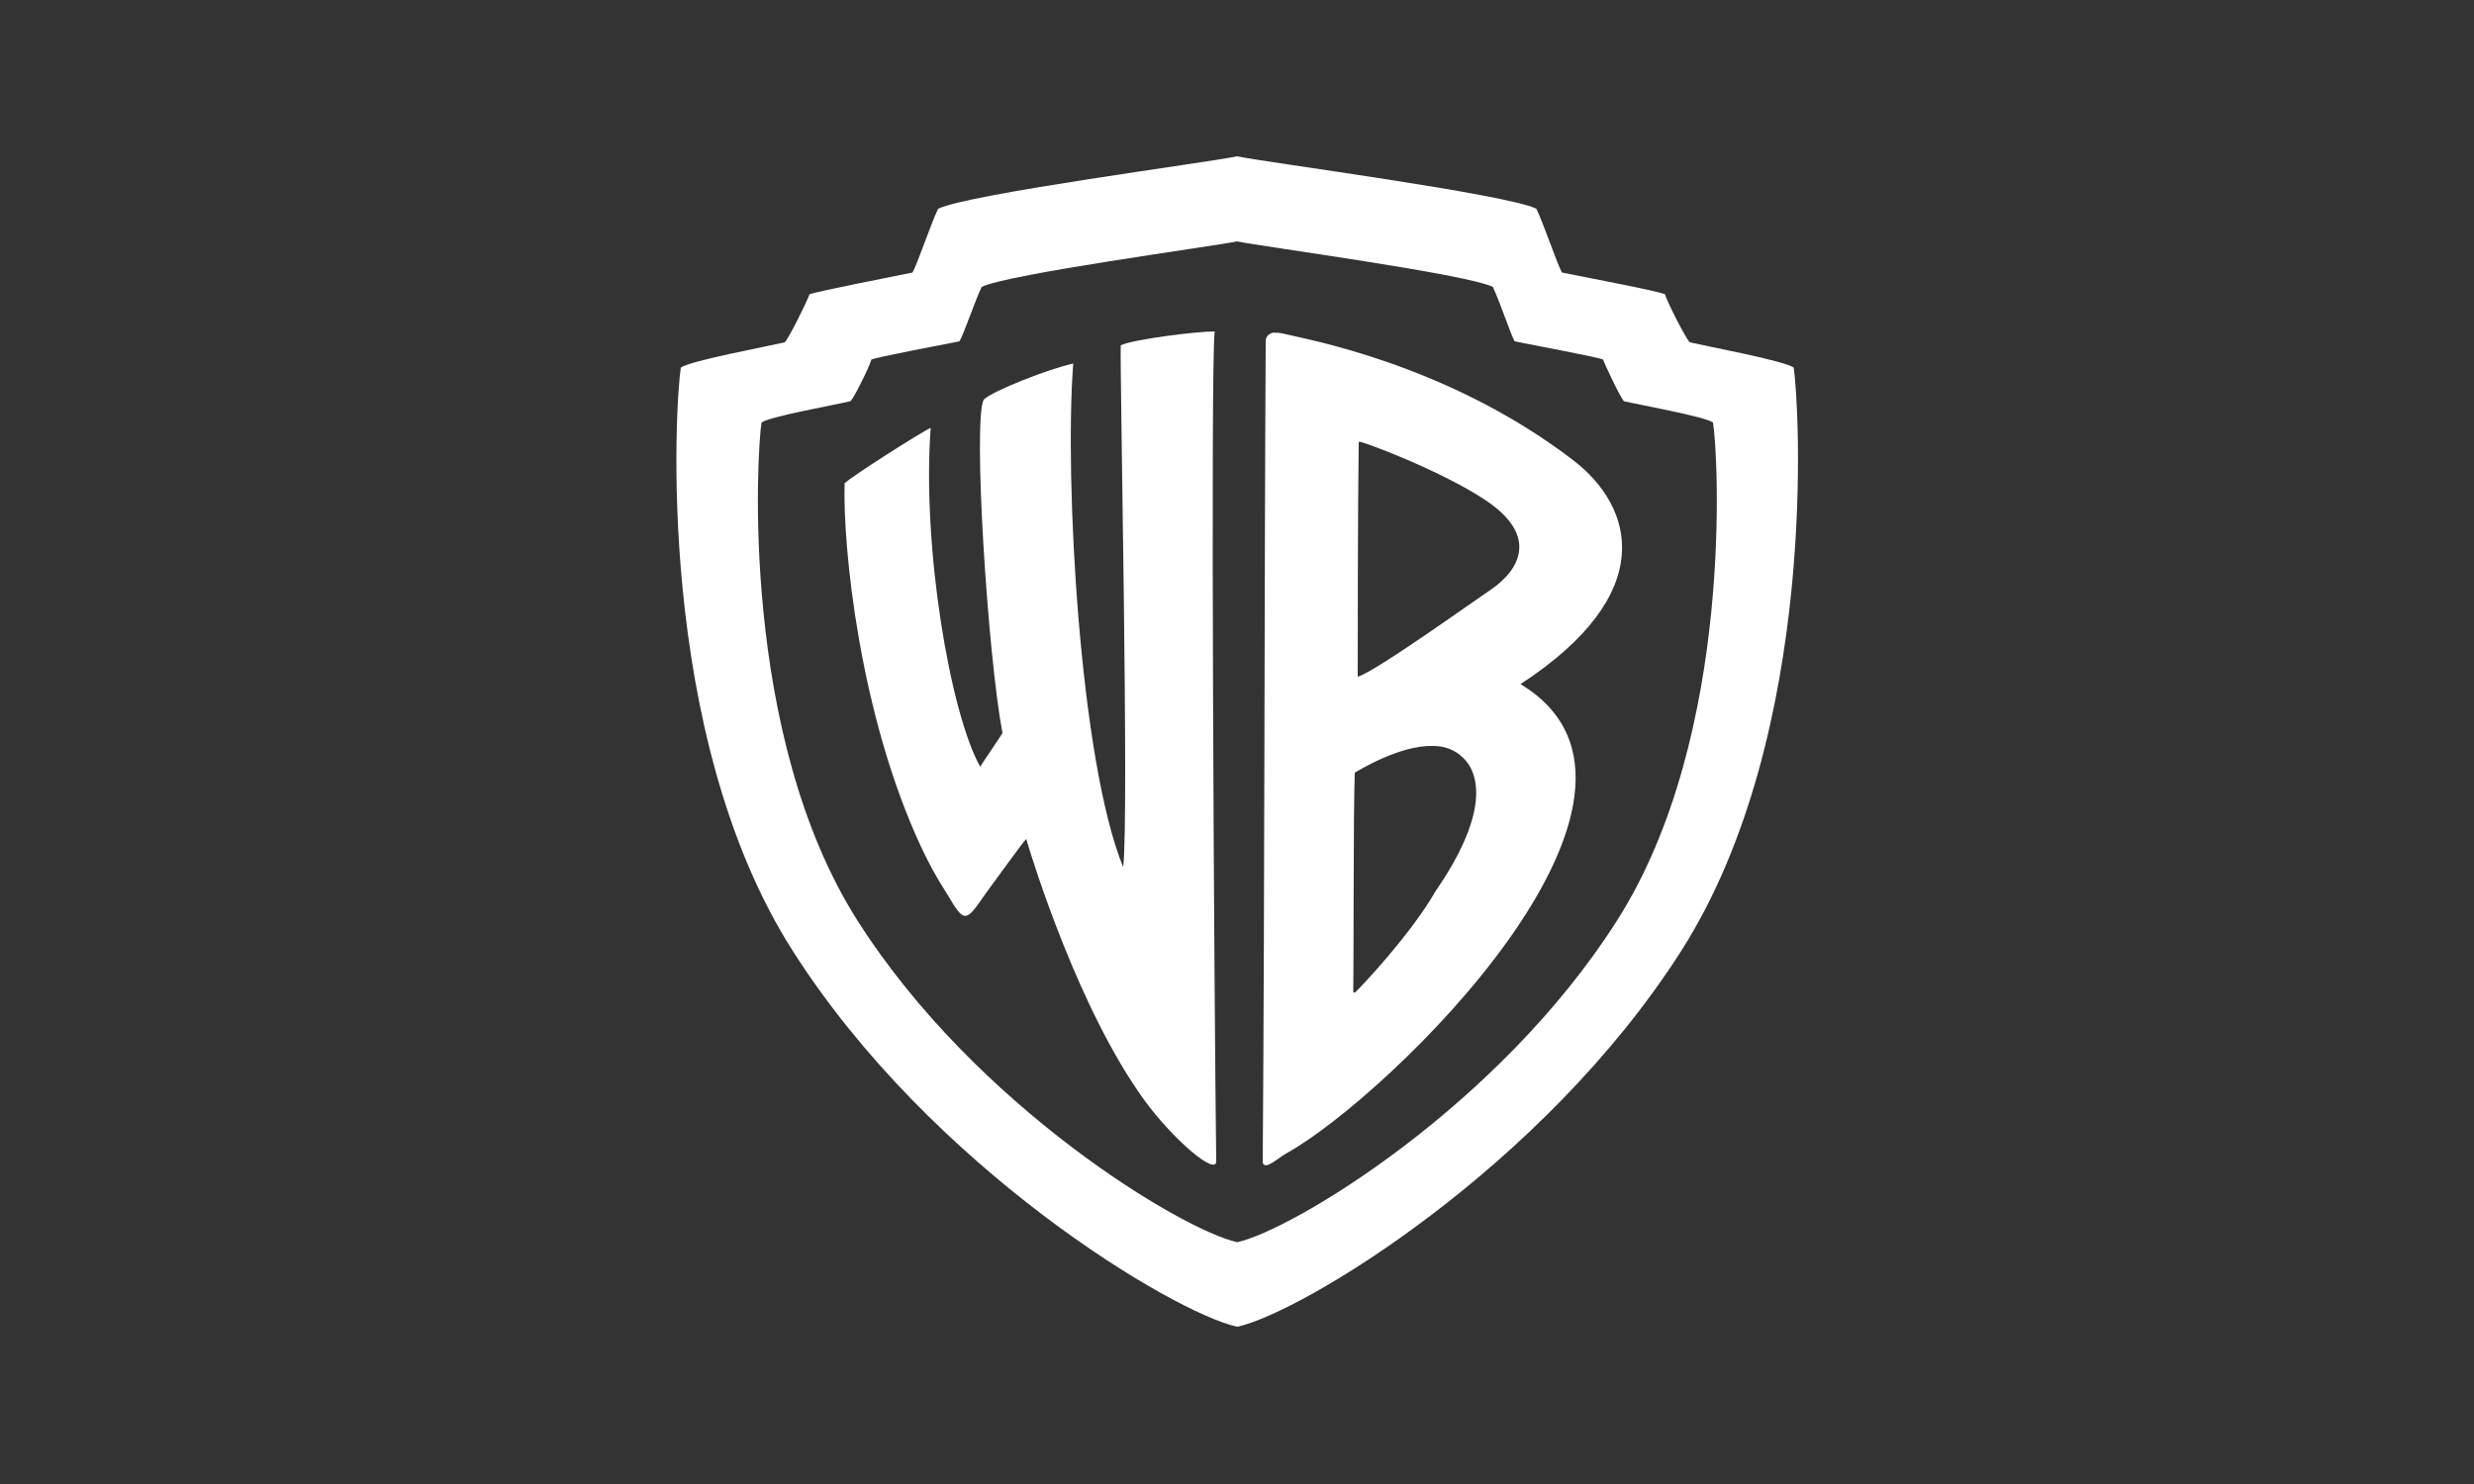
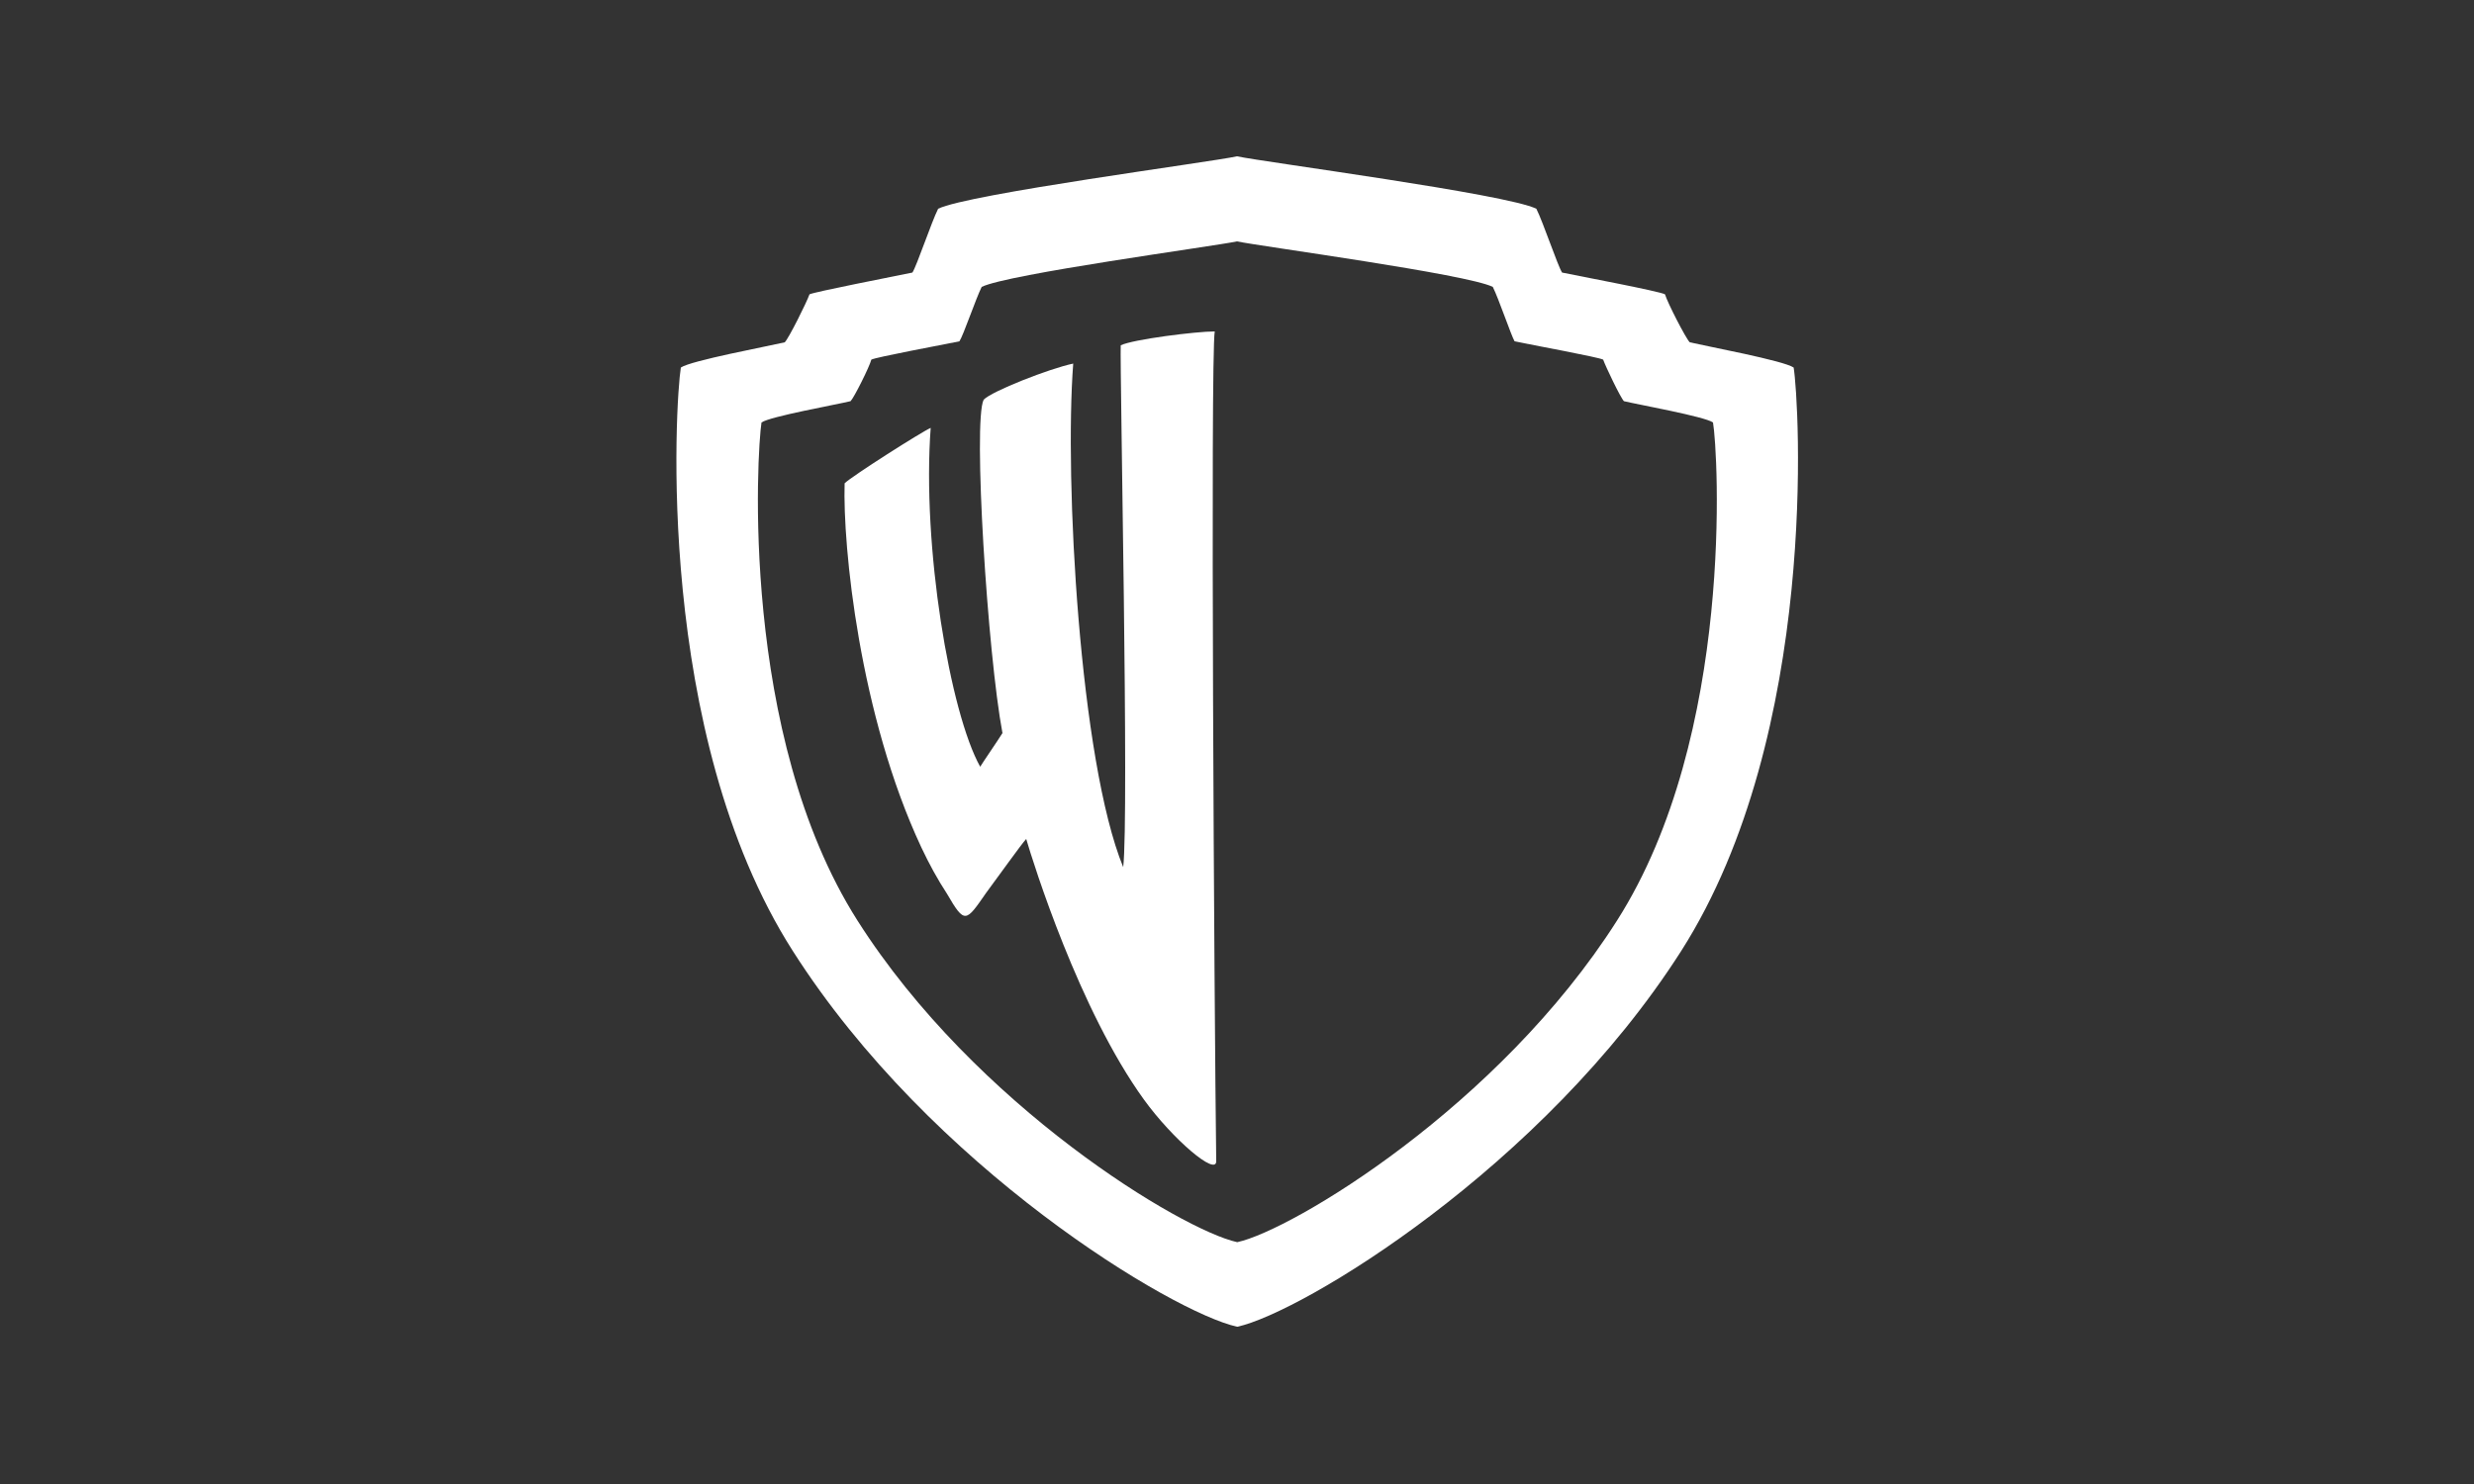
<svg xmlns="http://www.w3.org/2000/svg" id="Laag_1" version="1.1" viewBox="0 0 500 300">
  <rect x="0" y="0" width="500" height="300" fill="#333333" stroke="none" />
  <defs>
    <style>
      .st0 {
        fill: #fff;
      }
    </style>
  </defs>
  <path id="path5" class="st0" d="M250,31.6c-5.5,1.2-54.3,7.6-60.4,10.6-1.4,2.8-4.3,11.5-5.2,12.9-3.9.8-19.8,3.9-20.8,4.4-.6,1.7-4.2,8.9-5,9.7-3.4.8-19,3.7-21,5.1-1.1,6.7-5.4,74,22.6,117.9,28,44,77,73.2,89.8,76h.1c12.9-2.8,61.7-32.1,89.7-76,28-44,23.8-111.2,22.7-117.9-2-1.4-17.6-4.3-21-5.1-.8-.8-4.5-8-5-9.7-1-.6-16.9-3.6-20.8-4.4-.9-1.4-3.8-10.1-5.2-12.9-6.1-3-54.8-9.4-60.5-10.6ZM250,48.8c4.8,1,46.5,6.6,51.7,9.2,1.2,2.4,3.7,9.8,4.4,11,3.3.7,17,3.2,17.9,3.7.5,1.4,3.5,7.7,4.2,8.4,2.9.7,16.3,3.1,18,4.3,1,5.7,4.5,63.2-19.4,100.7-23.9,37.6-65.7,62.6-76.7,65h-.1c-11-2.4-52.8-27.4-76.7-65-23.9-37.6-20.3-95-19.4-100.7,1.7-1.2,15.1-3.6,18-4.3.7-.7,3.8-6.9,4.2-8.4.9-.5,14.4-3,17.8-3.7.8-1.2,3.3-8.6,4.5-11,5.2-2.6,46.8-8.2,51.6-9.2h0Z" />
-   <path id="path9" class="st0" d="M257.6,67.2c-1.6.2-1.8,1.3-1.8,1.7-.3,53.8-.2,110.8-.6,166.1.4,1.7,3.1-.9,4.7-1.8,20.4-11.2,84-72.8,47.4-94.9,28-18.3,23-35.8,10.6-45.3-25.7-19.7-54.9-24.6-58.3-25.5-.9-.2-1.5-.3-2-.2h0ZM274.7,89.3c.4-.2,16.8,5.9,25.8,12,10.3,7,6.8,13.8.8,17.9-3.3,2.2-23.5,16.7-26.9,17.6,0-2.8,0-34.4.2-47.4h0ZM289.7,150.8c2.3,0,4.4.8,6,2.4,1.4,1.3,7.5,8-5.6,27-4.9,8.6-15.1,19.4-16.3,20.5-.1,0-.2-.2-.3-.1.1-6.2,0-36.1.3-44.4.7-.4,9.1-5.6,15.8-5.4h0Z" />
  <path id="path15" class="st0" d="M188.1,86.5c-1.7.7-16,9.8-17.4,11.2-.4,12.7,3,46.9,15.5,73.6,1.6,3.4,3.3,6.5,5.2,9.4,3.6,6.2,3.8,5.7,7.9-.2,2.9-3.9,7-9.7,8.1-10.9,1.4,4.8,10.7,34.6,23.8,52.7,5.8,8,14.7,15.6,14.6,12.4-.4-30.5-1.2-162.4-.3-167.7-3.8,0-16.5,1.6-19,2.8-.2,4.8,1.7,95.3.5,105.5-8.8-21.5-11.9-78.4-10.1-101.8-4.8,1-16.5,5.6-18.1,7.3-2.2,4.3.8,51.5,3.8,67.4-1,1.6-4.1,6.1-4.5,6.8-6.1-10.9-11.8-44.6-10-68.6Z" />
</svg>